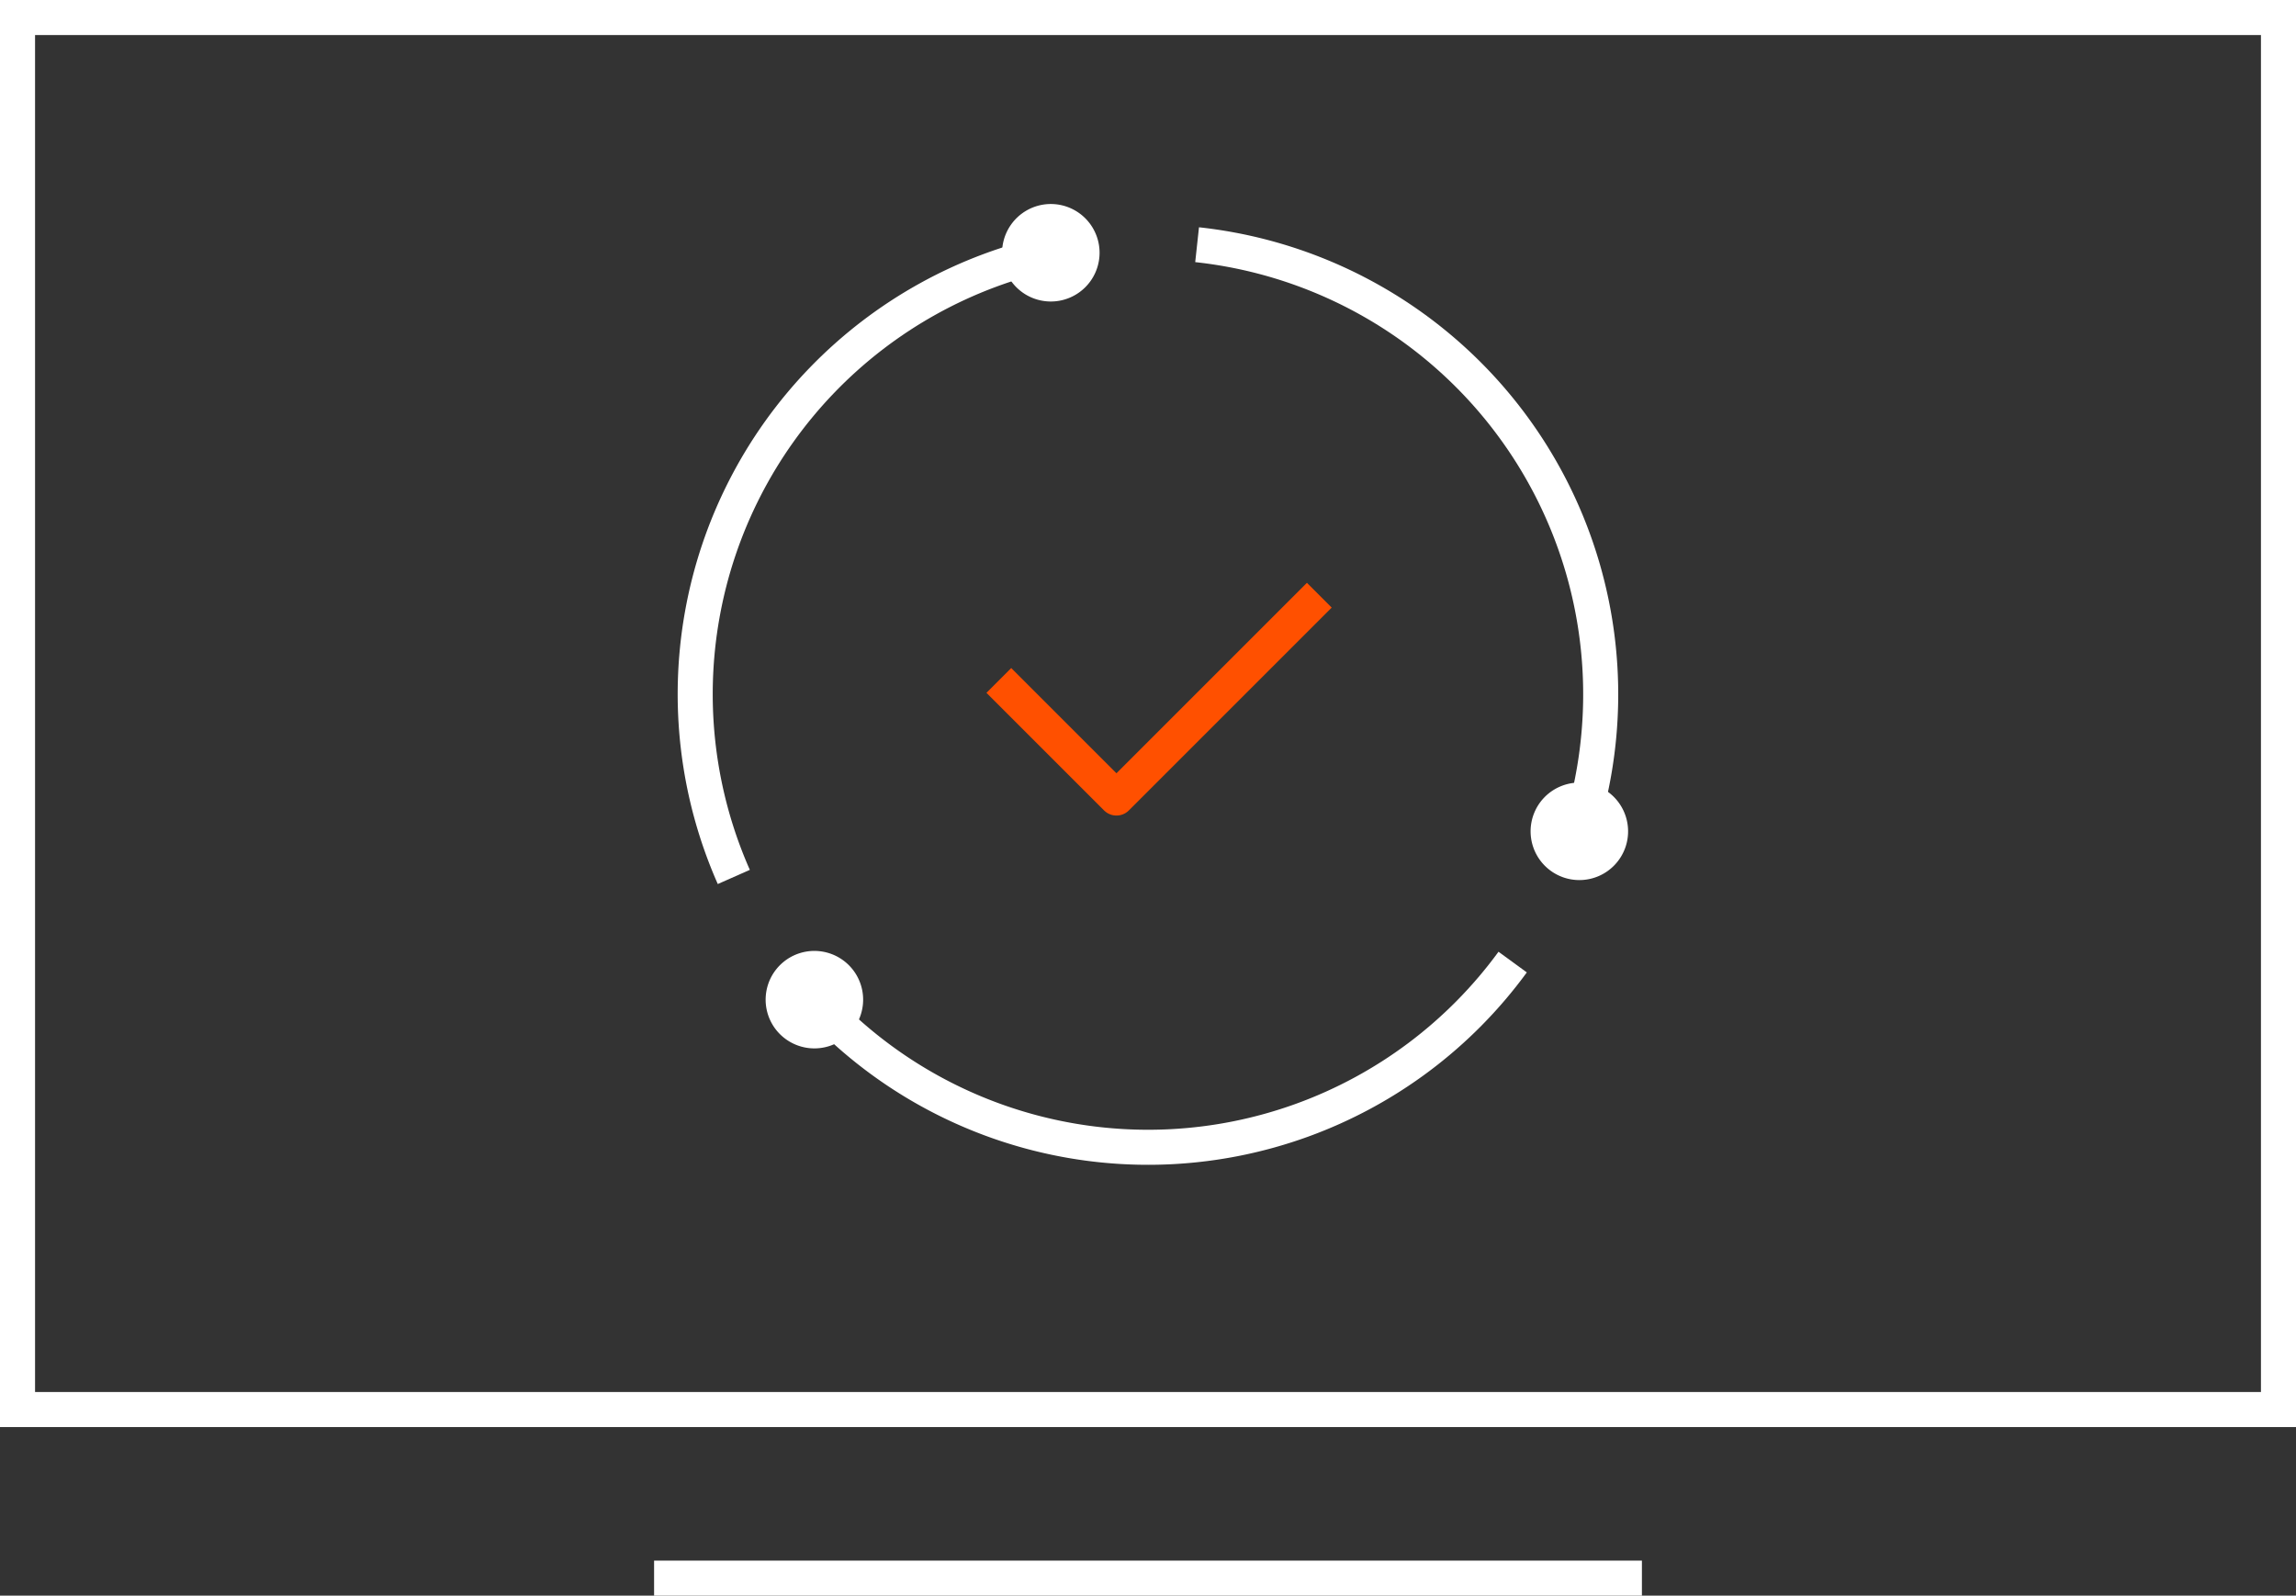
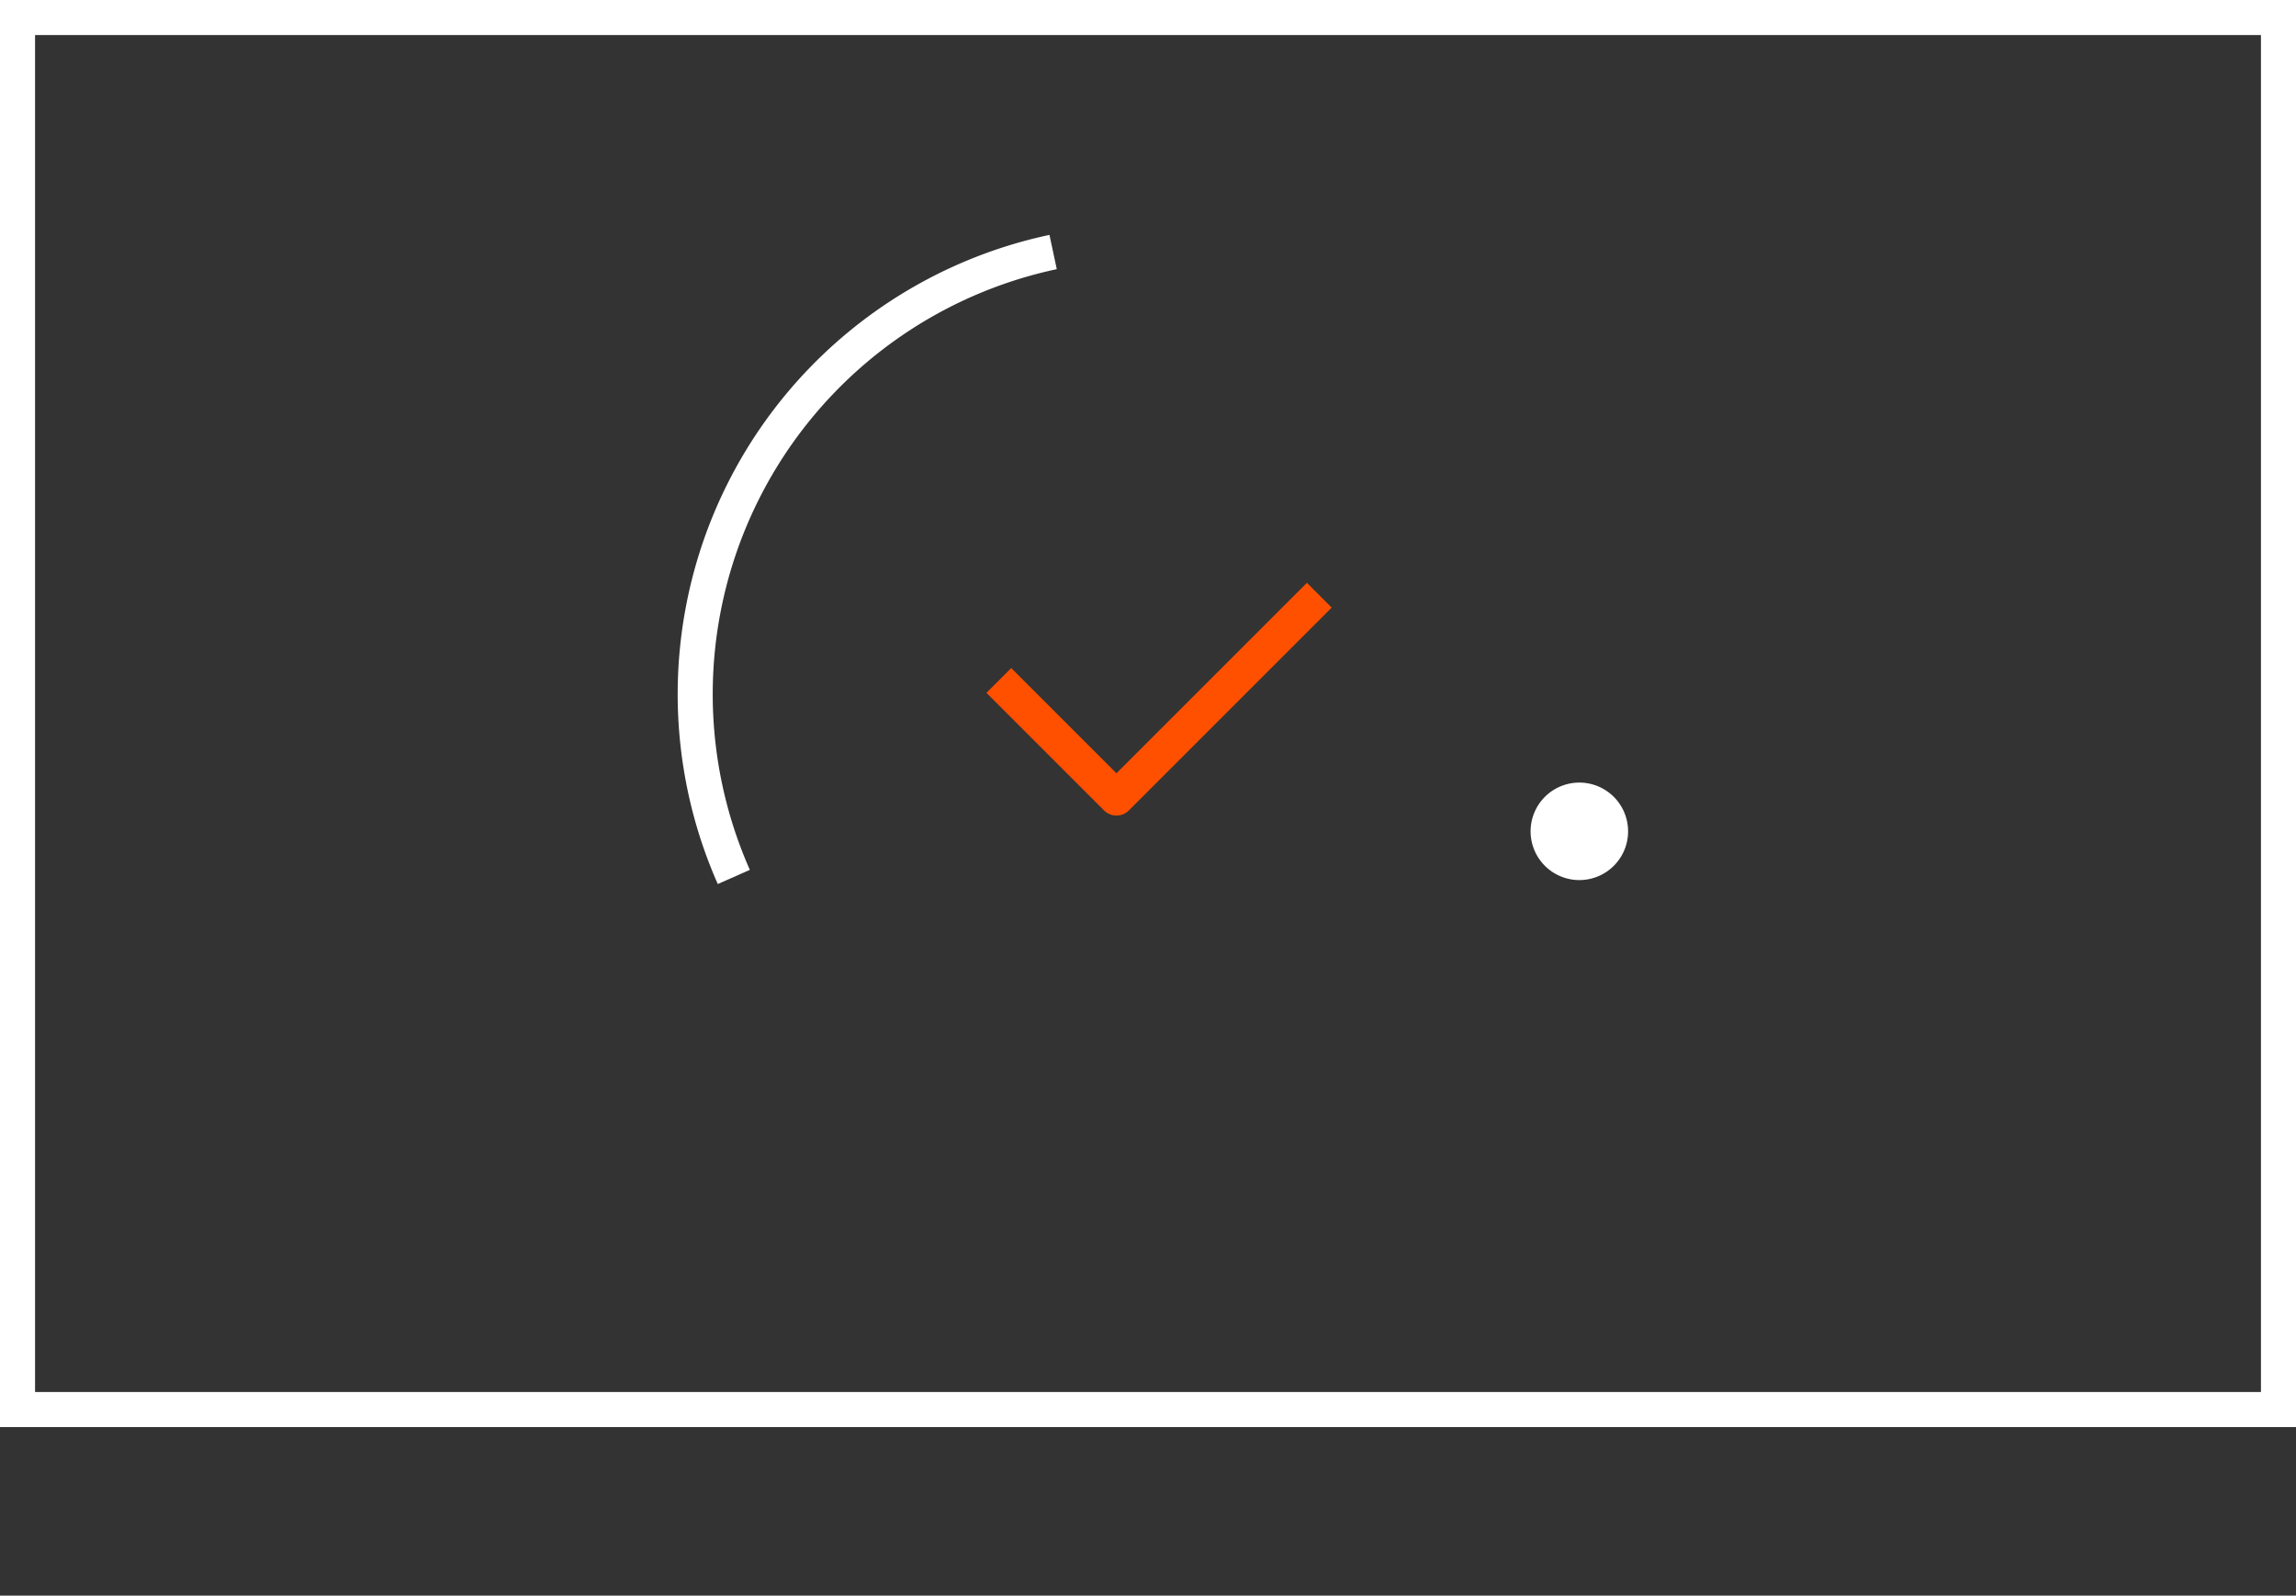
<svg xmlns="http://www.w3.org/2000/svg" width="65.512" height="45.534" viewBox="0 0 65.512 45.534">
  <rect x="0" y="0" width="65.512" height="45.534" fill="#333333" stroke="none" />
  <defs>
    <clipPath id="a">
      <rect width="65.512" height="45.534" transform="translate(0 0)" fill="none" />
    </clipPath>
  </defs>
  <g transform="translate(0 0)">
    <g clip-path="url(#a)">
-       <path d="M45.045,23.791A12.906,12.906,0,0,0,34.157,6.983" fill="none" stroke="#fff" stroke-miterlimit="10" stroke-width="1" />
      <path d="M46.366,24.212a1.391,1.391,0,1,1-.813-1.791,1.392,1.392,0,0,1,.813,1.791" fill="#fff" />
      <path d="M30.049,7.192a12.9,12.9,0,0,0-9.111,17.833" fill="none" stroke="#fff" stroke-miterlimit="10" stroke-width="1" />
-       <path d="M29.753,5.841a1.391,1.391,0,1,1-1.142,1.6,1.393,1.393,0,0,1,1.142-1.6" fill="#fff" />
-       <path d="M23.187,28.478a12.88,12.88,0,0,0,19.974-1.024" fill="none" stroke="#fff" stroke-miterlimit="10" stroke-width="1" />
-       <path d="M22.165,29.413a1.391,1.391,0,1,1,1.958.186,1.392,1.392,0,0,1-1.958-.186" fill="#fff" />
      <rect width="64.512" height="39.723" transform="translate(0.5 0.5)" fill="none" stroke="#fff" stroke-miterlimit="10" stroke-width="1" />
-       <line x2="28.186" transform="translate(18.663 45.034)" fill="none" stroke="#fff" stroke-miterlimit="10" stroke-width="1" />
      <path d="M28.5,19.417l3.356,3.356,5.788-5.788" fill="none" stroke="#ff5000" stroke-linejoin="round" stroke-width="1" />
    </g>
  </g>
</svg>